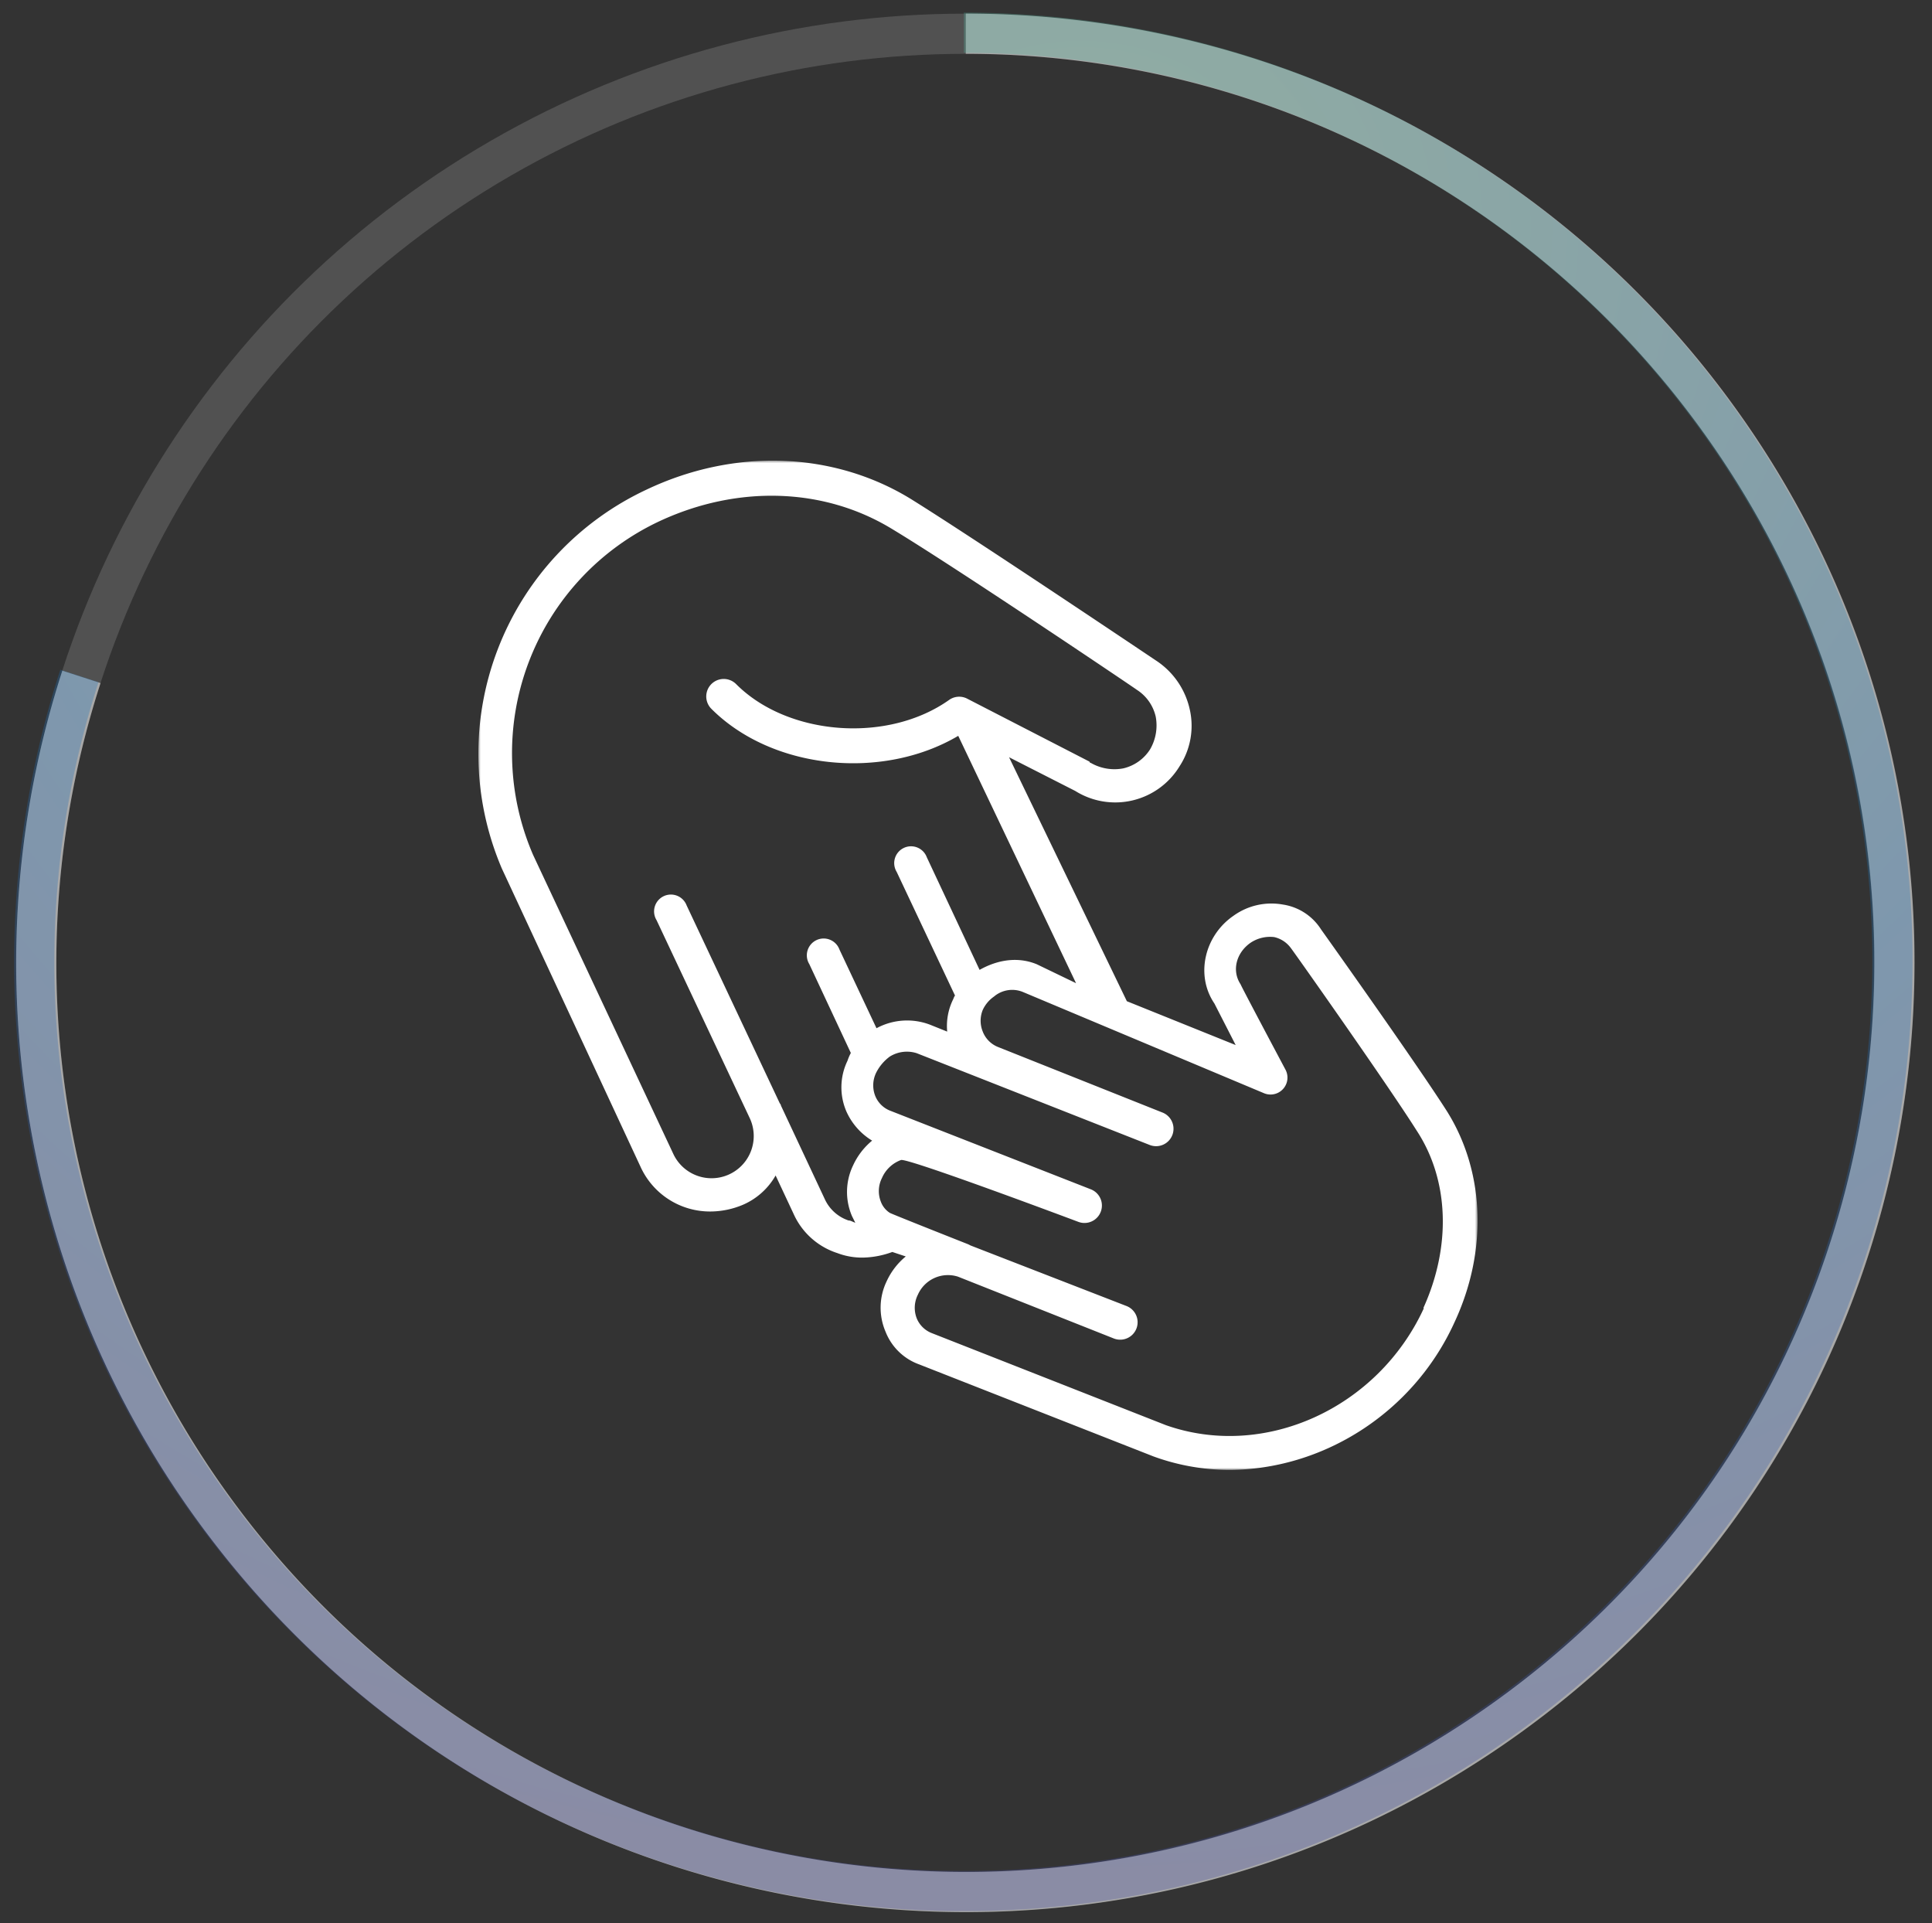
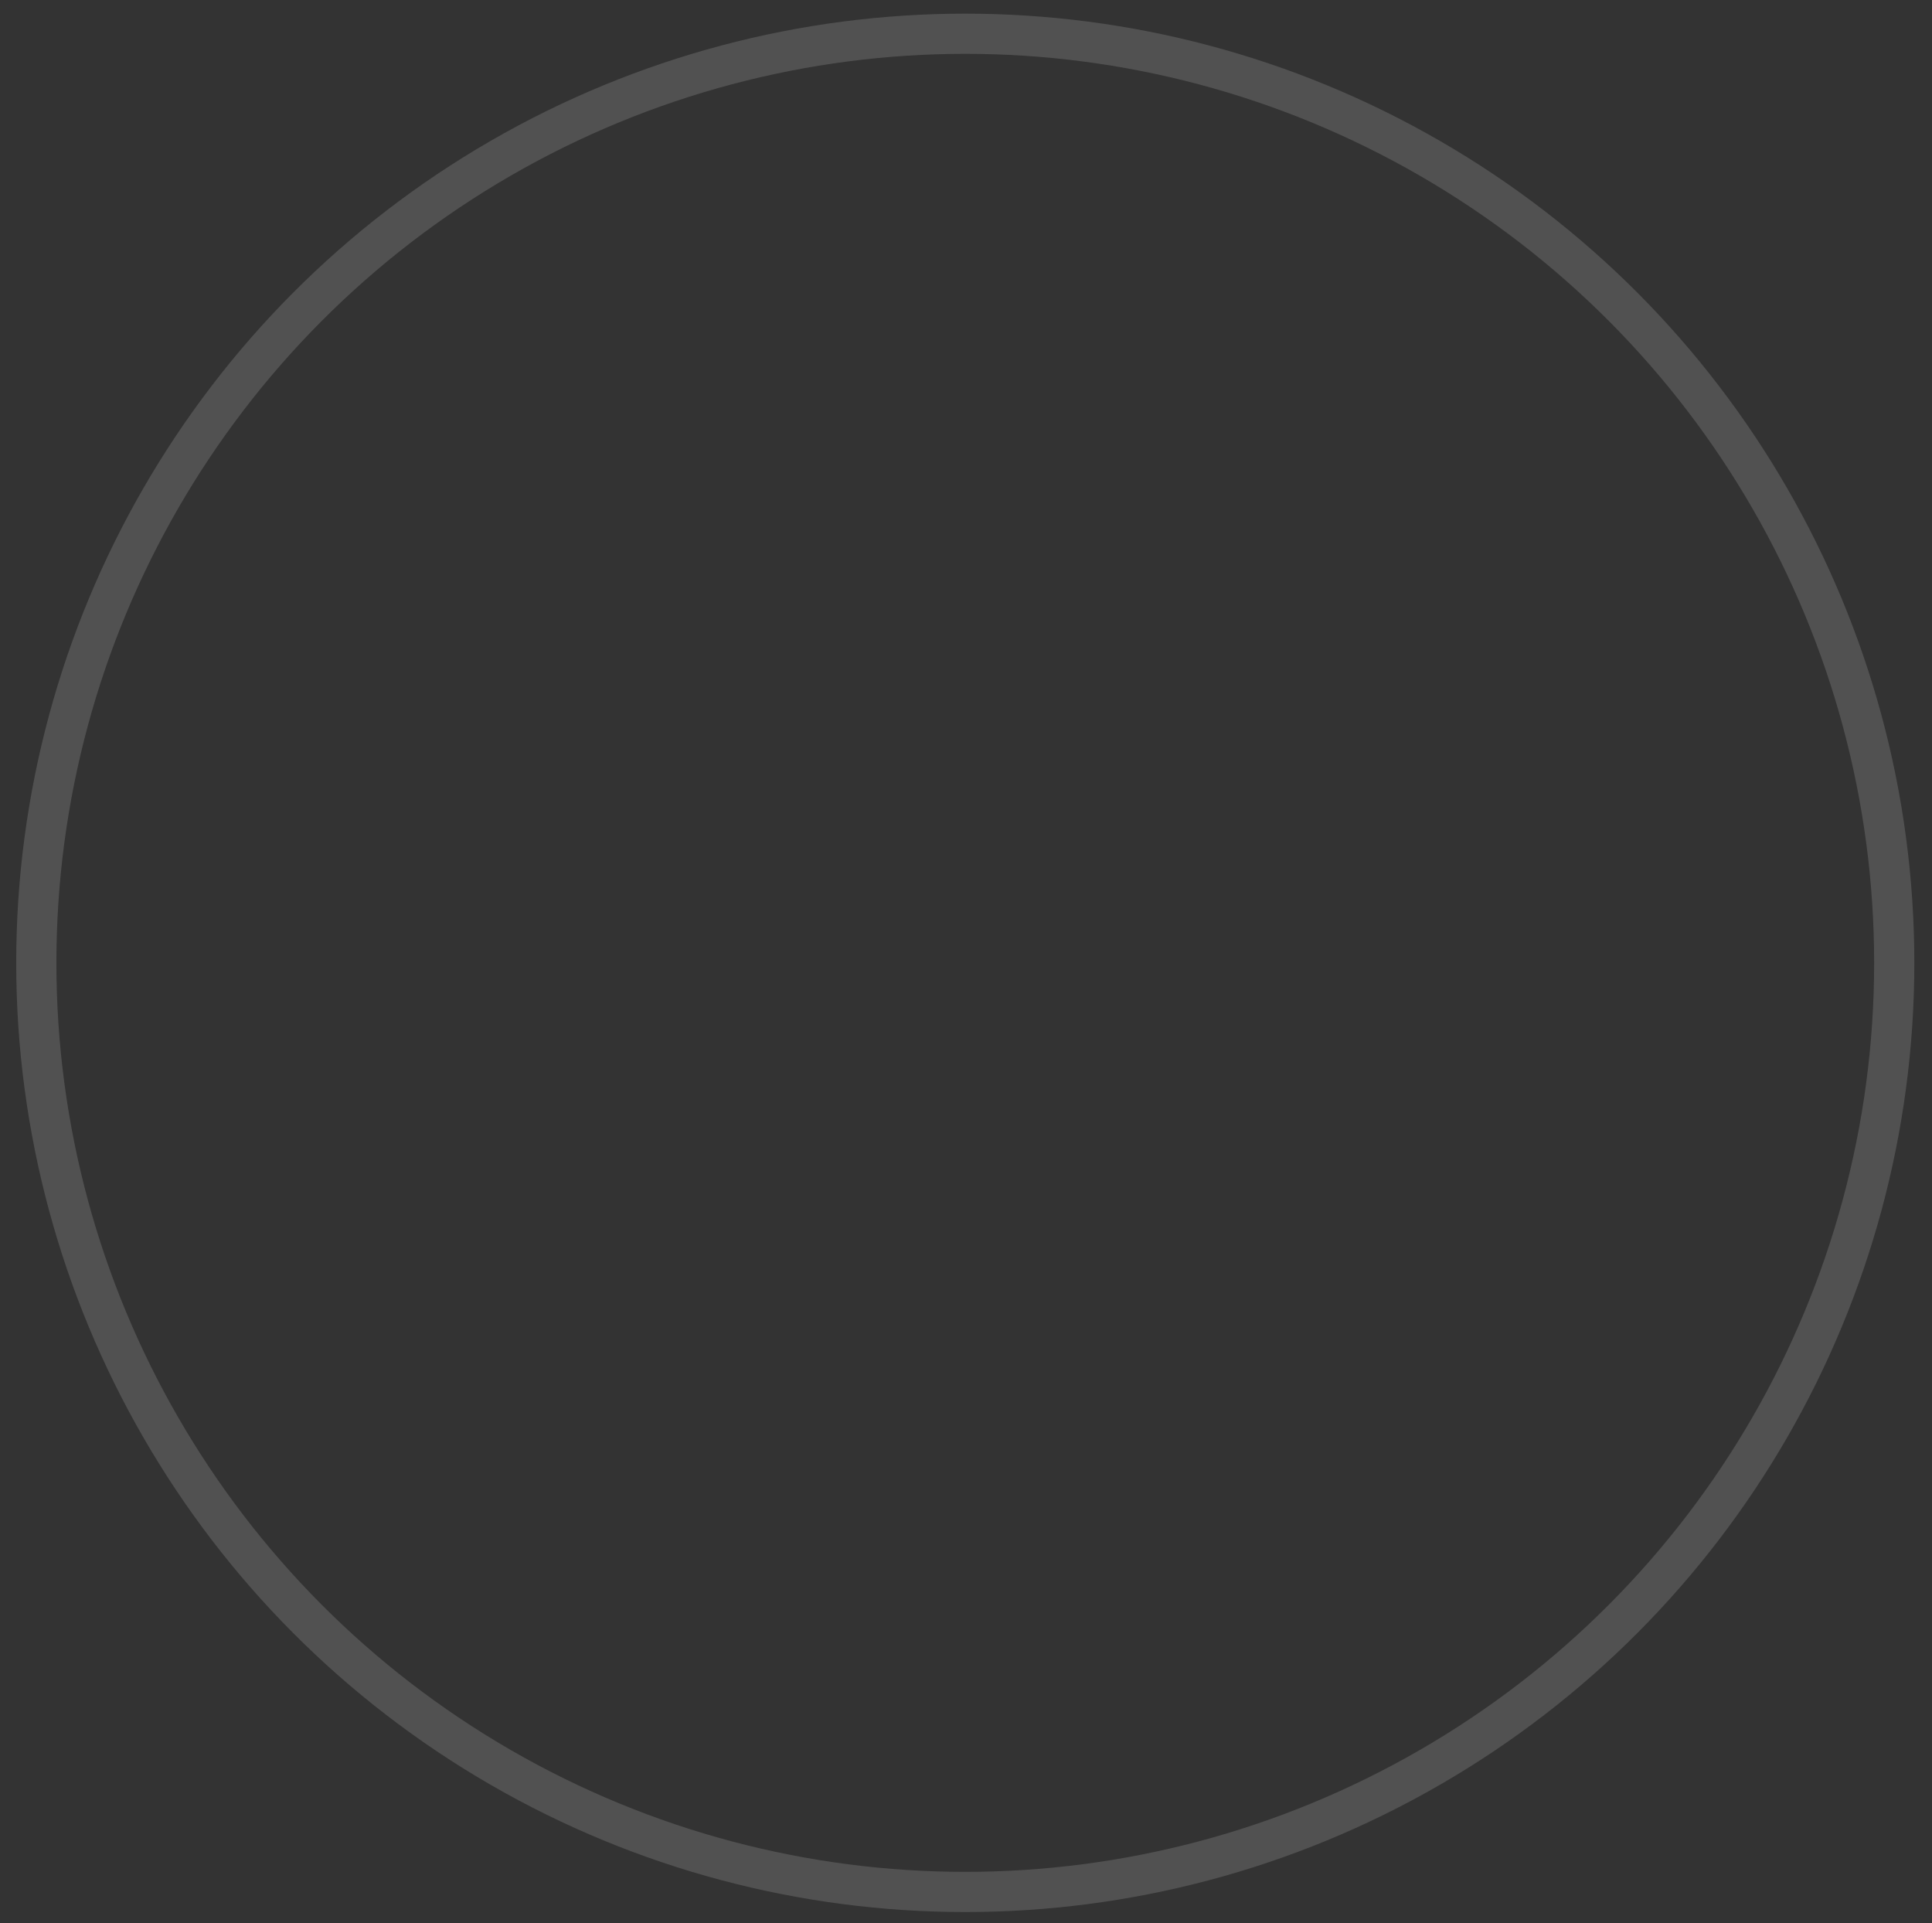
<svg xmlns="http://www.w3.org/2000/svg" id="Layer_1" data-name="Layer 1" viewBox="0 0 384.75 382.97">
  <rect x="0" y="0" width="384.75" height="382.97" fill="#333333" stroke="none" />
  <defs>
    <style>.cls-1{fill:#fff;fill-rule:evenodd;}.cls-2,.cls-3,.cls-4{fill:none;isolation:isolate;}.cls-2,.cls-3{stroke:#fff;}.cls-2{stroke-width:8px;opacity:0.15;}.cls-3,.cls-4{stroke-width:8px;}.cls-3{opacity:0.5;}.cls-4{opacity:0.3;stroke:url(#radial-gradient);}.cls-5{mask:url(#mask);}</style>
    <radialGradient id="radial-gradient" cx="-1212.78" cy="615.28" r="1.04" gradientTransform="matrix(34.41, 332.86, 367.71, -38.02, -184295.43, 427125.1)" gradientUnits="userSpaceOnUse">
      <stop offset="0" stop-color="#61c195" />
      <stop offset="0.58" stop-color="#1f73bb" />
      <stop offset="1" stop-color="#4b479d" />
    </radialGradient>
    <mask id="mask" x="95.23" y="91.72" width="199" height="201" maskUnits="userSpaceOnUse">
      <g id="mask-3">
-         <polygon id="path-2" class="cls-1" points="95.23 91.72 294.23 91.72 294.23 292.72 95.23 292.72 95.23 91.72" />
-       </g>
+         </g>
    </mask>
  </defs>
  <g id="Page-1">
    <g id="Headache-Quiz---Desktop">
      <g id="Group-20-Copy-3">
        <circle id="Oval-Copy-35" class="cls-2" cx="192.23" cy="191.72" r="185" />
-         <path id="Oval" class="cls-3" d="M16.22,134.78A184.77,184.77,0,0,0,42.58,300.46c60.06,82.66,175.75,101,258.41,40.93S402,165.64,341.92,83A184.73,184.73,0,0,0,192.33,6.71" />
-         <path id="Oval-2" data-name="Oval" class="cls-4" d="M15.82,134.58A184.77,184.77,0,0,0,42.18,300.26c60.06,82.66,175.75,101,258.41,40.93s101-175.75,40.93-258.41A184.73,184.73,0,0,0,191.93,6.51" />
        <g id="Group-3">
          <g class="cls-5">
            <path id="Fill-1" class="cls-1" d="M283.56,260.48c-9.16,19.93-31.73,30.23-51.39,23.29l-46.7-18.36a5.32,5.32,0,0,1-2.91-2.91,5.8,5.8,0,0,1,.23-4.7,6.55,6.55,0,0,1,8-3.59l31.06,12.32a3.47,3.47,0,0,0,2.46-6.49L193.29,248l-.45-.23s-15.19-6-15.64-6.27a4.5,4.5,0,0,1-1.79-2.24,5.76,5.76,0,0,1,.23-4.7,6.62,6.62,0,0,1,3.79-3.58c1.35-.45,35.31,12.31,35.31,12.31a3.47,3.47,0,0,0,2.46-6.49l-40-15.67a5.27,5.27,0,0,1-2.9-2.91,5.75,5.75,0,0,1,.22-4.7,9.07,9.07,0,0,1,2.68-3.14,6.44,6.44,0,0,1,5.36-.67L229,228a3.47,3.47,0,0,0,2.46-6.49l-32.62-13a5.4,5.4,0,0,1-3.14-3.13,5.71,5.71,0,0,1,0-4.26,6.61,6.61,0,0,1,2.24-2.68,5.61,5.61,0,0,1,5.81-.9l48,20.15a3.37,3.37,0,0,0,4.25-4.7s-8.94-16.8-8.94-17c-1.79-2.68-.9-6.27,2-8.28a7,7,0,0,1,4.69-1.12,5.66,5.66,0,0,1,3.36,2.24c.22.22,19.21,27.09,25,36.27,6.48,9.85,6.93,23.06,1.34,35.37M168.93,243a8,8,0,0,1-4.69-4.26l-8.71-18.58a.8.8,0,0,0-.23-.45l-18.55-39.4a3.35,3.35,0,1,0-6,2.91l18.55,39.4a8.4,8.4,0,1,1-15.2,7.17l-27.93-59.55a51,51,0,0,1,25.25-66.5C146.81,96.6,164,97,177.65,105.33c12.29,7.39,48.49,31.79,48.71,32a8.63,8.63,0,0,1,3.8,5.38,9.48,9.48,0,0,1-1.12,6.49,8.62,8.62,0,0,1-5.36,3.8,9.44,9.44,0,0,1-6.48-1.11.22.22,0,0,1-.22-.23l-24.36-12.54a3.46,3.46,0,0,0-3.58.23c-12.29,8.73-32.18,7.17-42.45-3.14a3.48,3.48,0,0,0-4.92,4.93c12.07,12.09,34,14.33,49.16,5.38l23.46,49.25L206.47,192c-3.8-1.56-7.82-.89-11.39,1.12L184.57,170.7a3.35,3.35,0,1,0-6,2.91l11.62,24.63c-.22.23-.22.45-.45.9a12,12,0,0,0-1.11,6.27l-3.36-1.35a12.81,12.81,0,0,0-10.72.68l-7.38-15.68a3.35,3.35,0,1,0-6,2.91l8.27,17.69a10.68,10.68,0,0,0-.67,1.57,12.13,12.13,0,0,0-.22,10.07,13,13,0,0,0,5.13,5.82,13.89,13.89,0,0,0-3.79,4.93,12.17,12.17,0,0,0-.23,10.07l.67,1.35c-.67-.23-.89-.45-1.34-.45m119.33-21.49c-5.81-9.18-24.14-34.93-25.26-36.5a10.92,10.92,0,0,0-7.59-4.92,12.91,12.91,0,0,0-9.83,2.24c-5.81,4-7.6,11.86-3.8,17.46l4.24,8.28-21.67-8.73-23.46-48.58,13.18,6.71a15,15,0,0,0,20.78-4.92,14.73,14.73,0,0,0,2-11.42,15.65,15.65,0,0,0-6.7-9.63c-2-1.34-36.65-24.62-48.94-32.24-15.42-9.4-35.08-10.07-52.51-1.79a58.08,58.08,0,0,0-28.82,75.45l27.7,59.56a15.19,15.19,0,0,0,13.86,8.73,16.77,16.77,0,0,0,6.48-1.35,13.77,13.77,0,0,0,6.48-5.82l3.57,7.62a14.38,14.38,0,0,0,8.72,7.83,13.87,13.87,0,0,0,5.14.9,17.86,17.86,0,0,0,5.81-1.12l2.68.89a13.92,13.92,0,0,0-3.8,4.93,12.13,12.13,0,0,0-.22,10.07,11.28,11.28,0,0,0,6.7,6.5L229.71,290a44.12,44.12,0,0,0,15,2.68c18.55,0,36.65-11.19,44.92-29.33,6.7-14.32,6-30-1.34-41.86" />
          </g>
        </g>
      </g>
    </g>
  </g>
</svg>